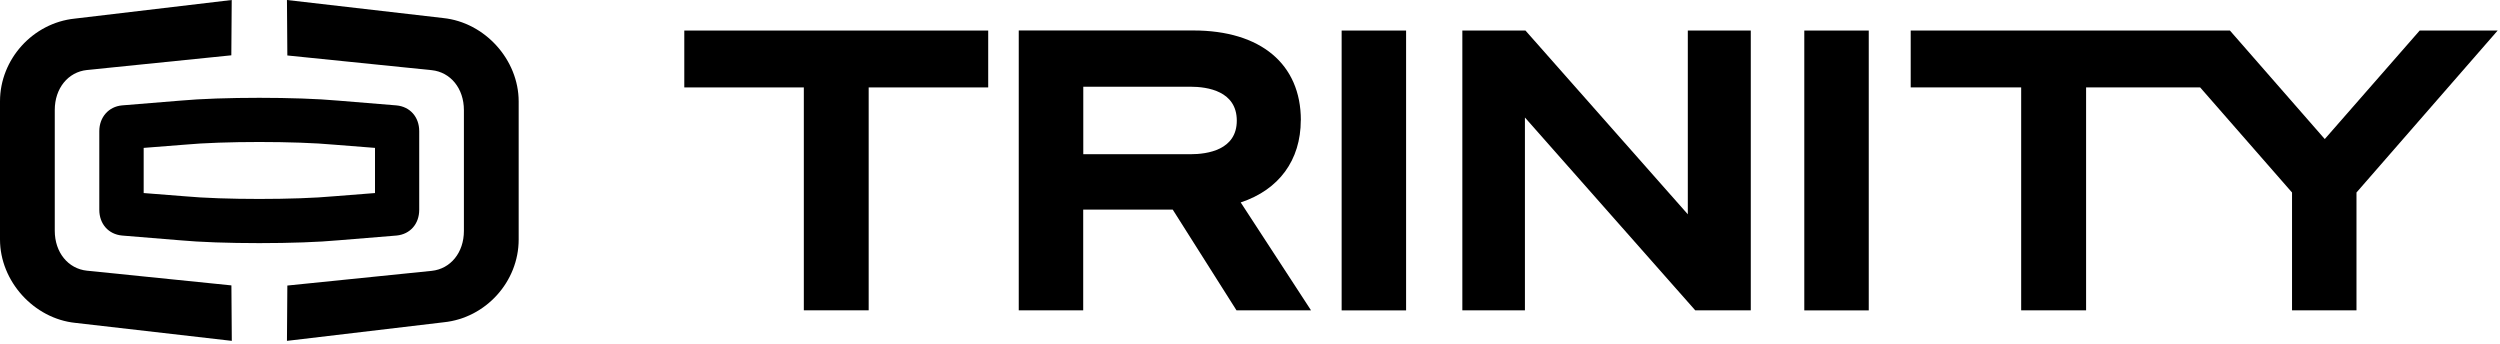
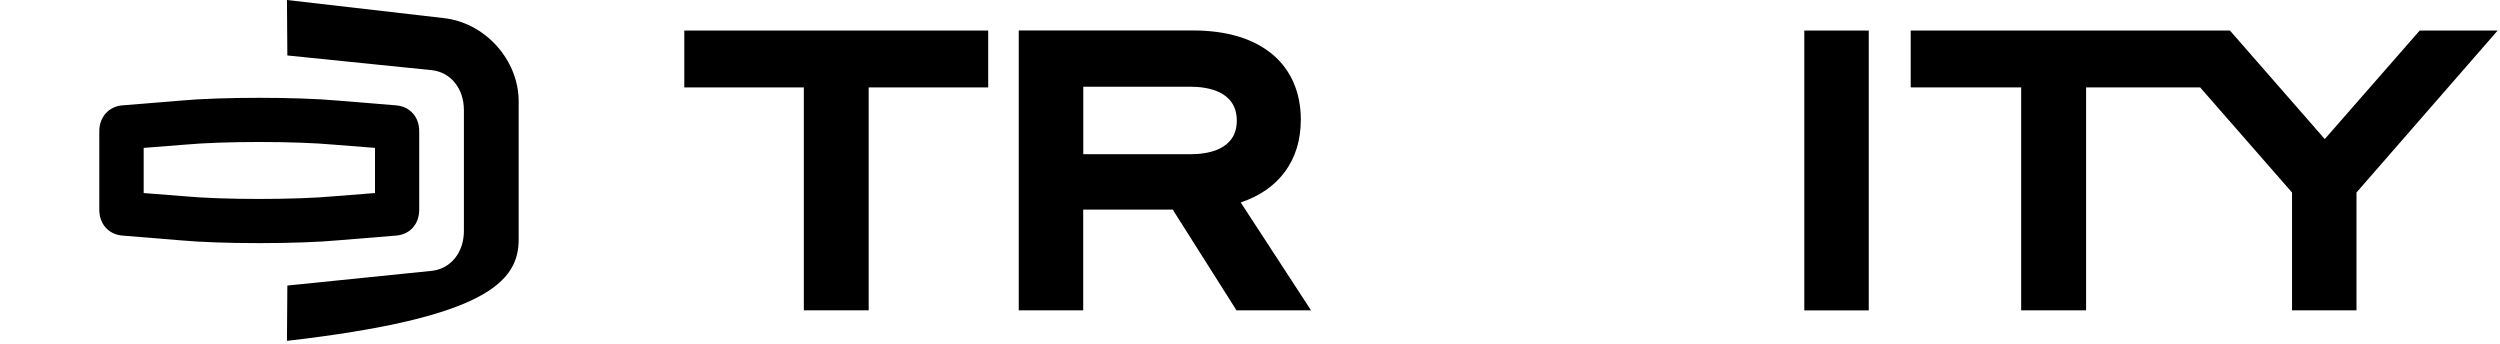
<svg xmlns="http://www.w3.org/2000/svg" fill="none" viewBox="0 0 320 44" height="44" width="320">
  <g clip-path="url(#clip0_167_35)">
-     <path fill="black" d="M11.14 34.65C8.71 34.4 7.01 32.3 7.01 29.54V14.07C7.01 11.31 8.71 9.21 11.14 8.96L29.61 7.08L29.66 0L9.58 2.38C4.21 2.93 0 7.58 0 12.97V30.65C0 36 4.34 40.79 9.66 41.33L29.67 43.63L29.62 36.53L11.15 34.65H11.14Z" />
-     <path fill="black" d="M56.74 2.31L36.73 0L36.78 7.1L55.25 8.98C57.68 9.23 59.38 11.33 59.38 14.09V29.56C59.38 32.32 57.68 34.42 55.25 34.67L36.78 36.55L36.73 43.63L56.81 41.25C62.18 40.7 66.39 36.05 66.39 30.66V12.99C66.39 7.64 62.06 2.86 56.73 2.31" />
+     <path fill="black" d="M56.74 2.31L36.73 0L36.78 7.1L55.25 8.98C57.68 9.23 59.38 11.33 59.38 14.09V29.56C59.38 32.32 57.68 34.42 55.25 34.67L36.78 36.55L36.73 43.63C62.18 40.7 66.39 36.05 66.39 30.66V12.99C66.39 7.64 62.06 2.86 56.73 2.31" />
    <path fill="black" d="M48 18.93V24.71L42.78 25.12C37.85 25.58 28.53 25.58 23.6 25.12L18.39 24.71V18.93L23.61 18.52C28.54 18.06 37.85 18.06 42.79 18.52L48 18.93ZM50.76 30.15C52.5 29.98 53.66 28.66 53.66 26.85V16.79C53.66 14.98 52.49 13.65 50.74 13.49L43.29 12.88C38.09 12.4 28.27 12.4 23.08 12.88L15.61 13.49C13.9 13.65 12.71 15.01 12.71 16.79V26.85C12.71 28.66 13.88 29.99 15.63 30.15L23.08 30.76C25.56 30.99 29.25 31.12 33.19 31.12C37.13 31.12 40.82 30.99 43.29 30.76L50.75 30.15H50.76Z" />
    <path fill="black" d="M87.59 11.19H102.89V39.72H111.19V11.19H126.49V3.91H87.59V11.19Z" />
    <path fill="black" d="M158.31 15.44C158.31 19.18 154.59 19.74 152.37 19.74H138.66V11.1H152.37C154.59 11.1 158.31 11.67 158.31 15.45M166.51 15.39C166.51 8.2 161.37 3.9 152.75 3.9H130.4V39.72H138.65V26.83H150.11L158.27 39.72H167.81L158.81 25.91C163.71 24.29 166.5 20.49 166.5 15.39" />
-     <path fill="black" d="M179.98 3.91H171.73V39.73H179.98V3.91Z" />
-     <path fill="black" d="M216.04 27.43L195.26 3.91H187.18V39.72H195.19V15.04L216.99 39.72H224.1V3.91H216.04V27.43Z" />
    <path fill="black" d="M239.2 3.91H230.95V39.73H239.2V3.91Z" />
    <path fill="black" d="M309.72 3.91L297.57 17.8L285.43 3.91H244.57V11.19H258.71V39.72H267.02V11.19H281.62L293.38 24.64V39.72H301.63V24.64L319.7 3.91H309.72Z" />
  </g>
  <defs>
    <clipPath id="clip0_167_35">
      <rect fill="white" height="43.63" width="319.7" />
    </clipPath>
  </defs>
</svg>